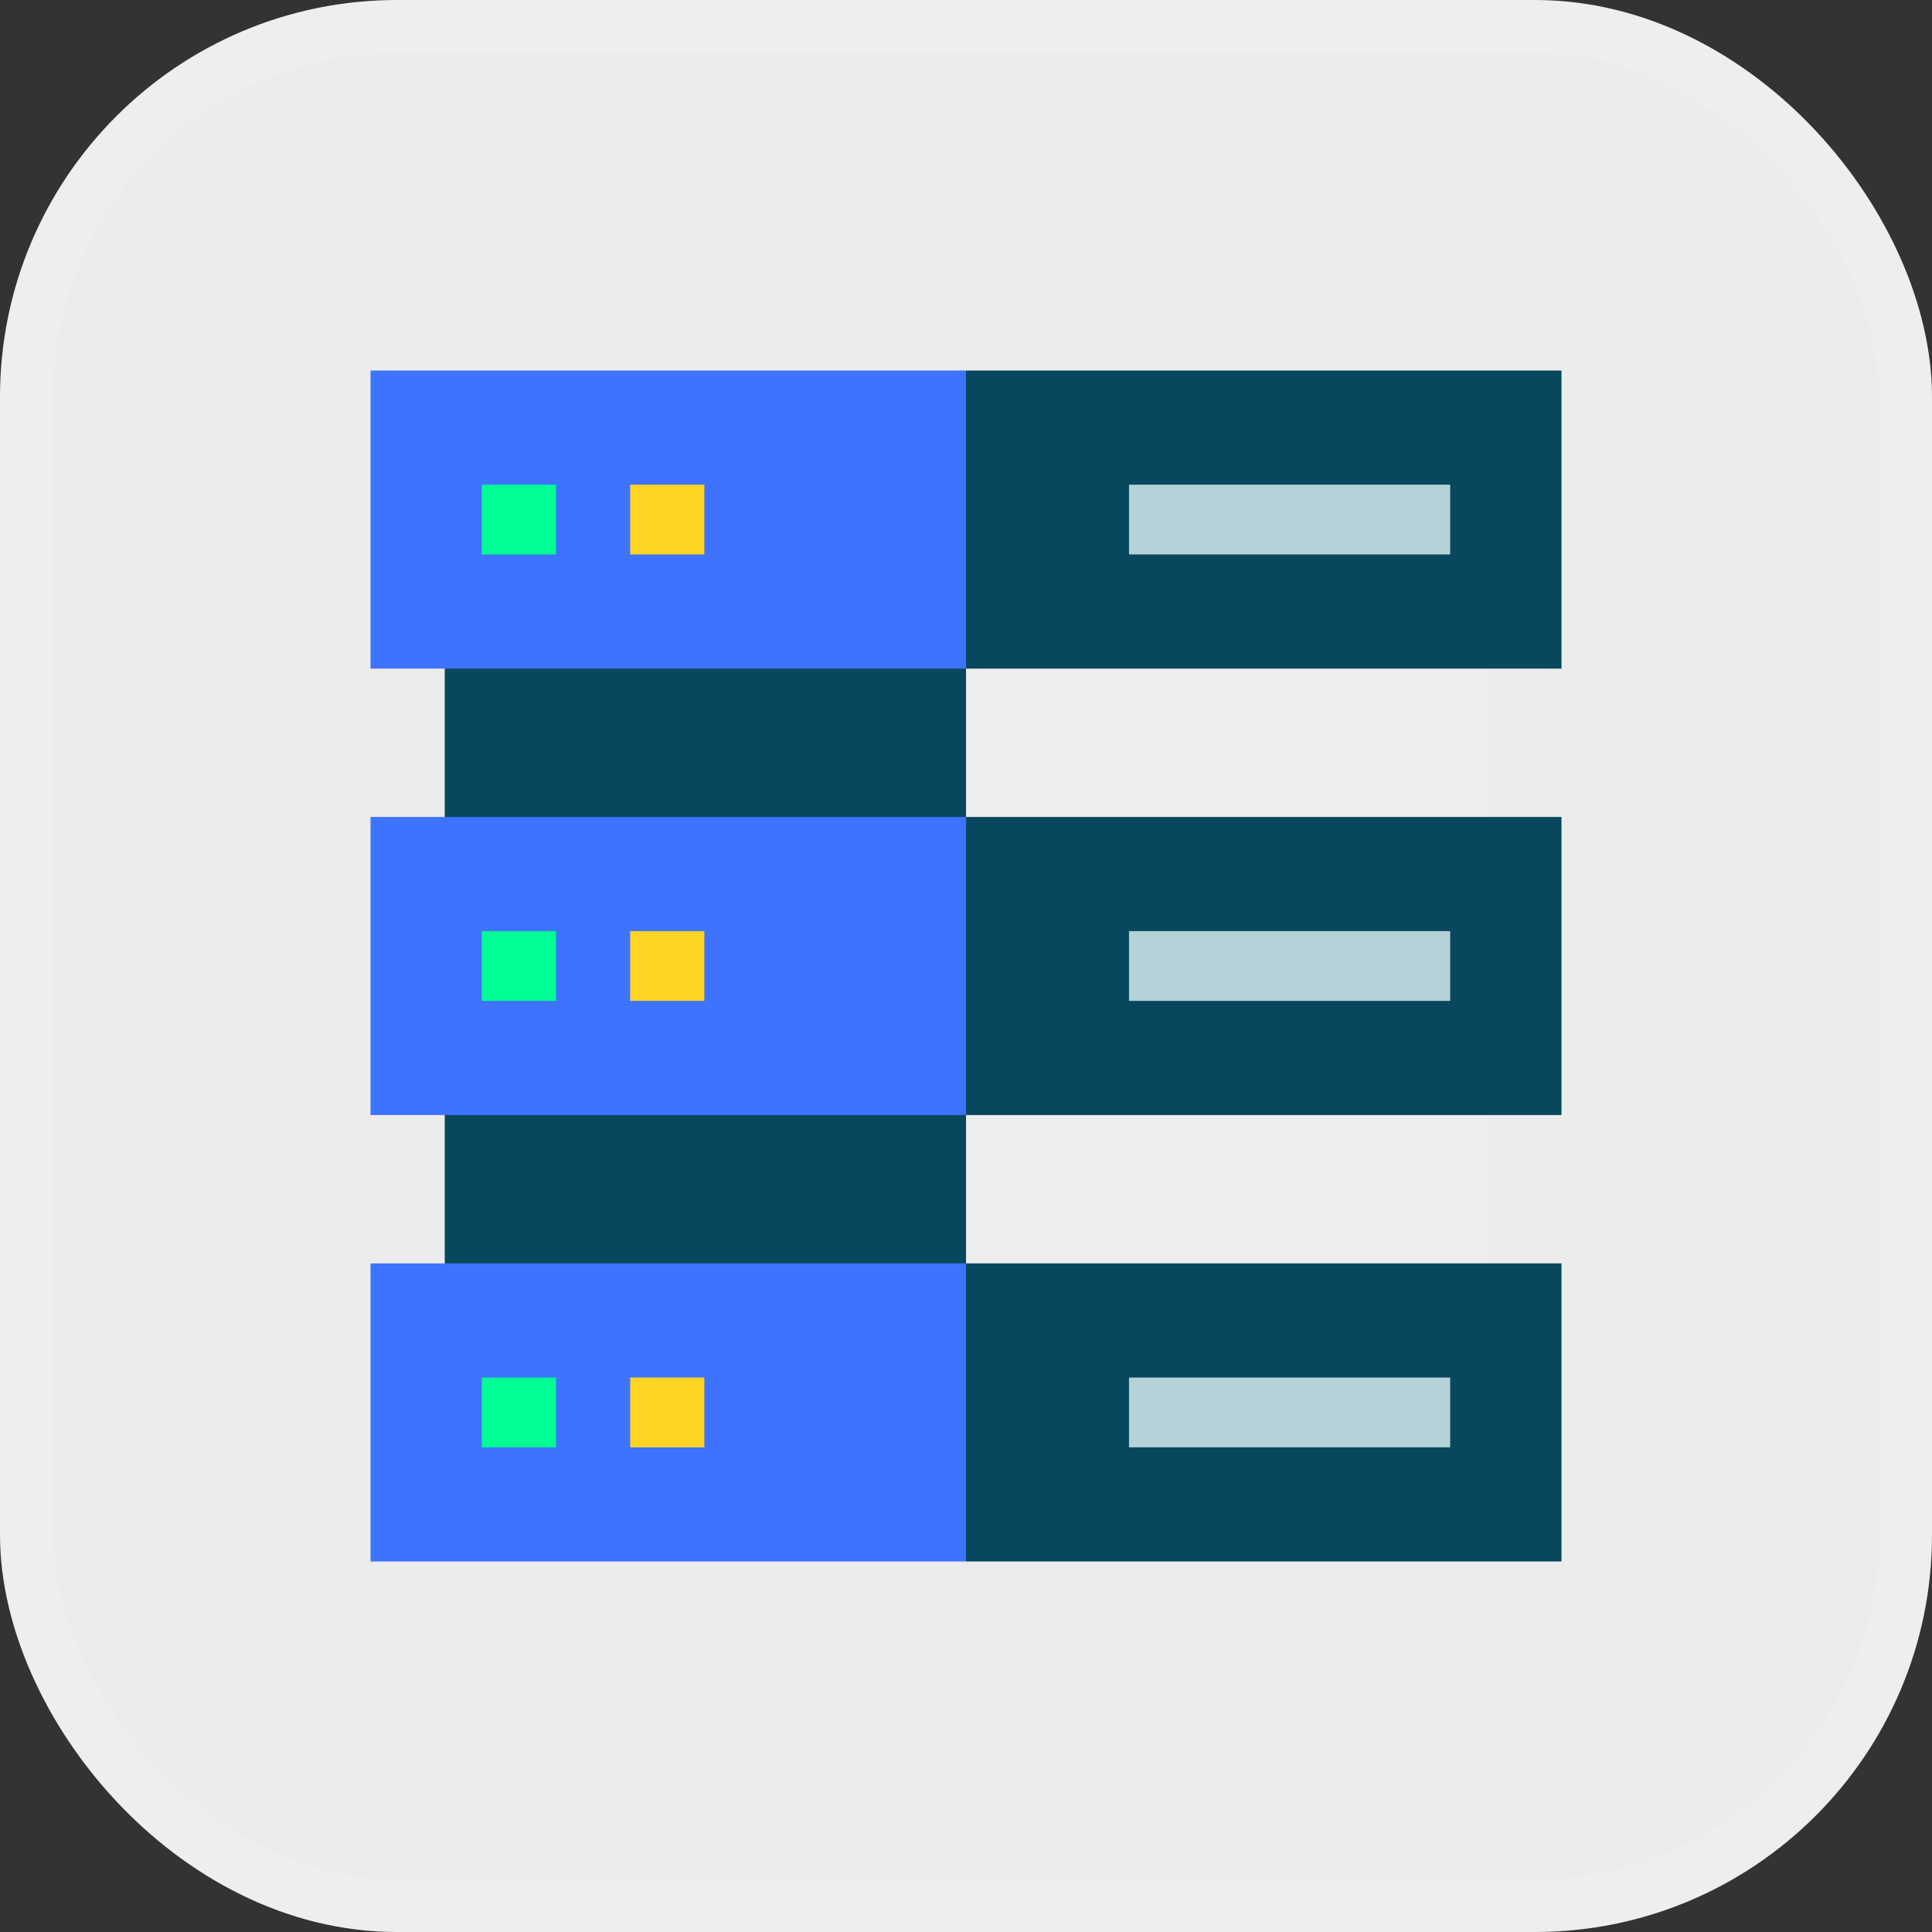
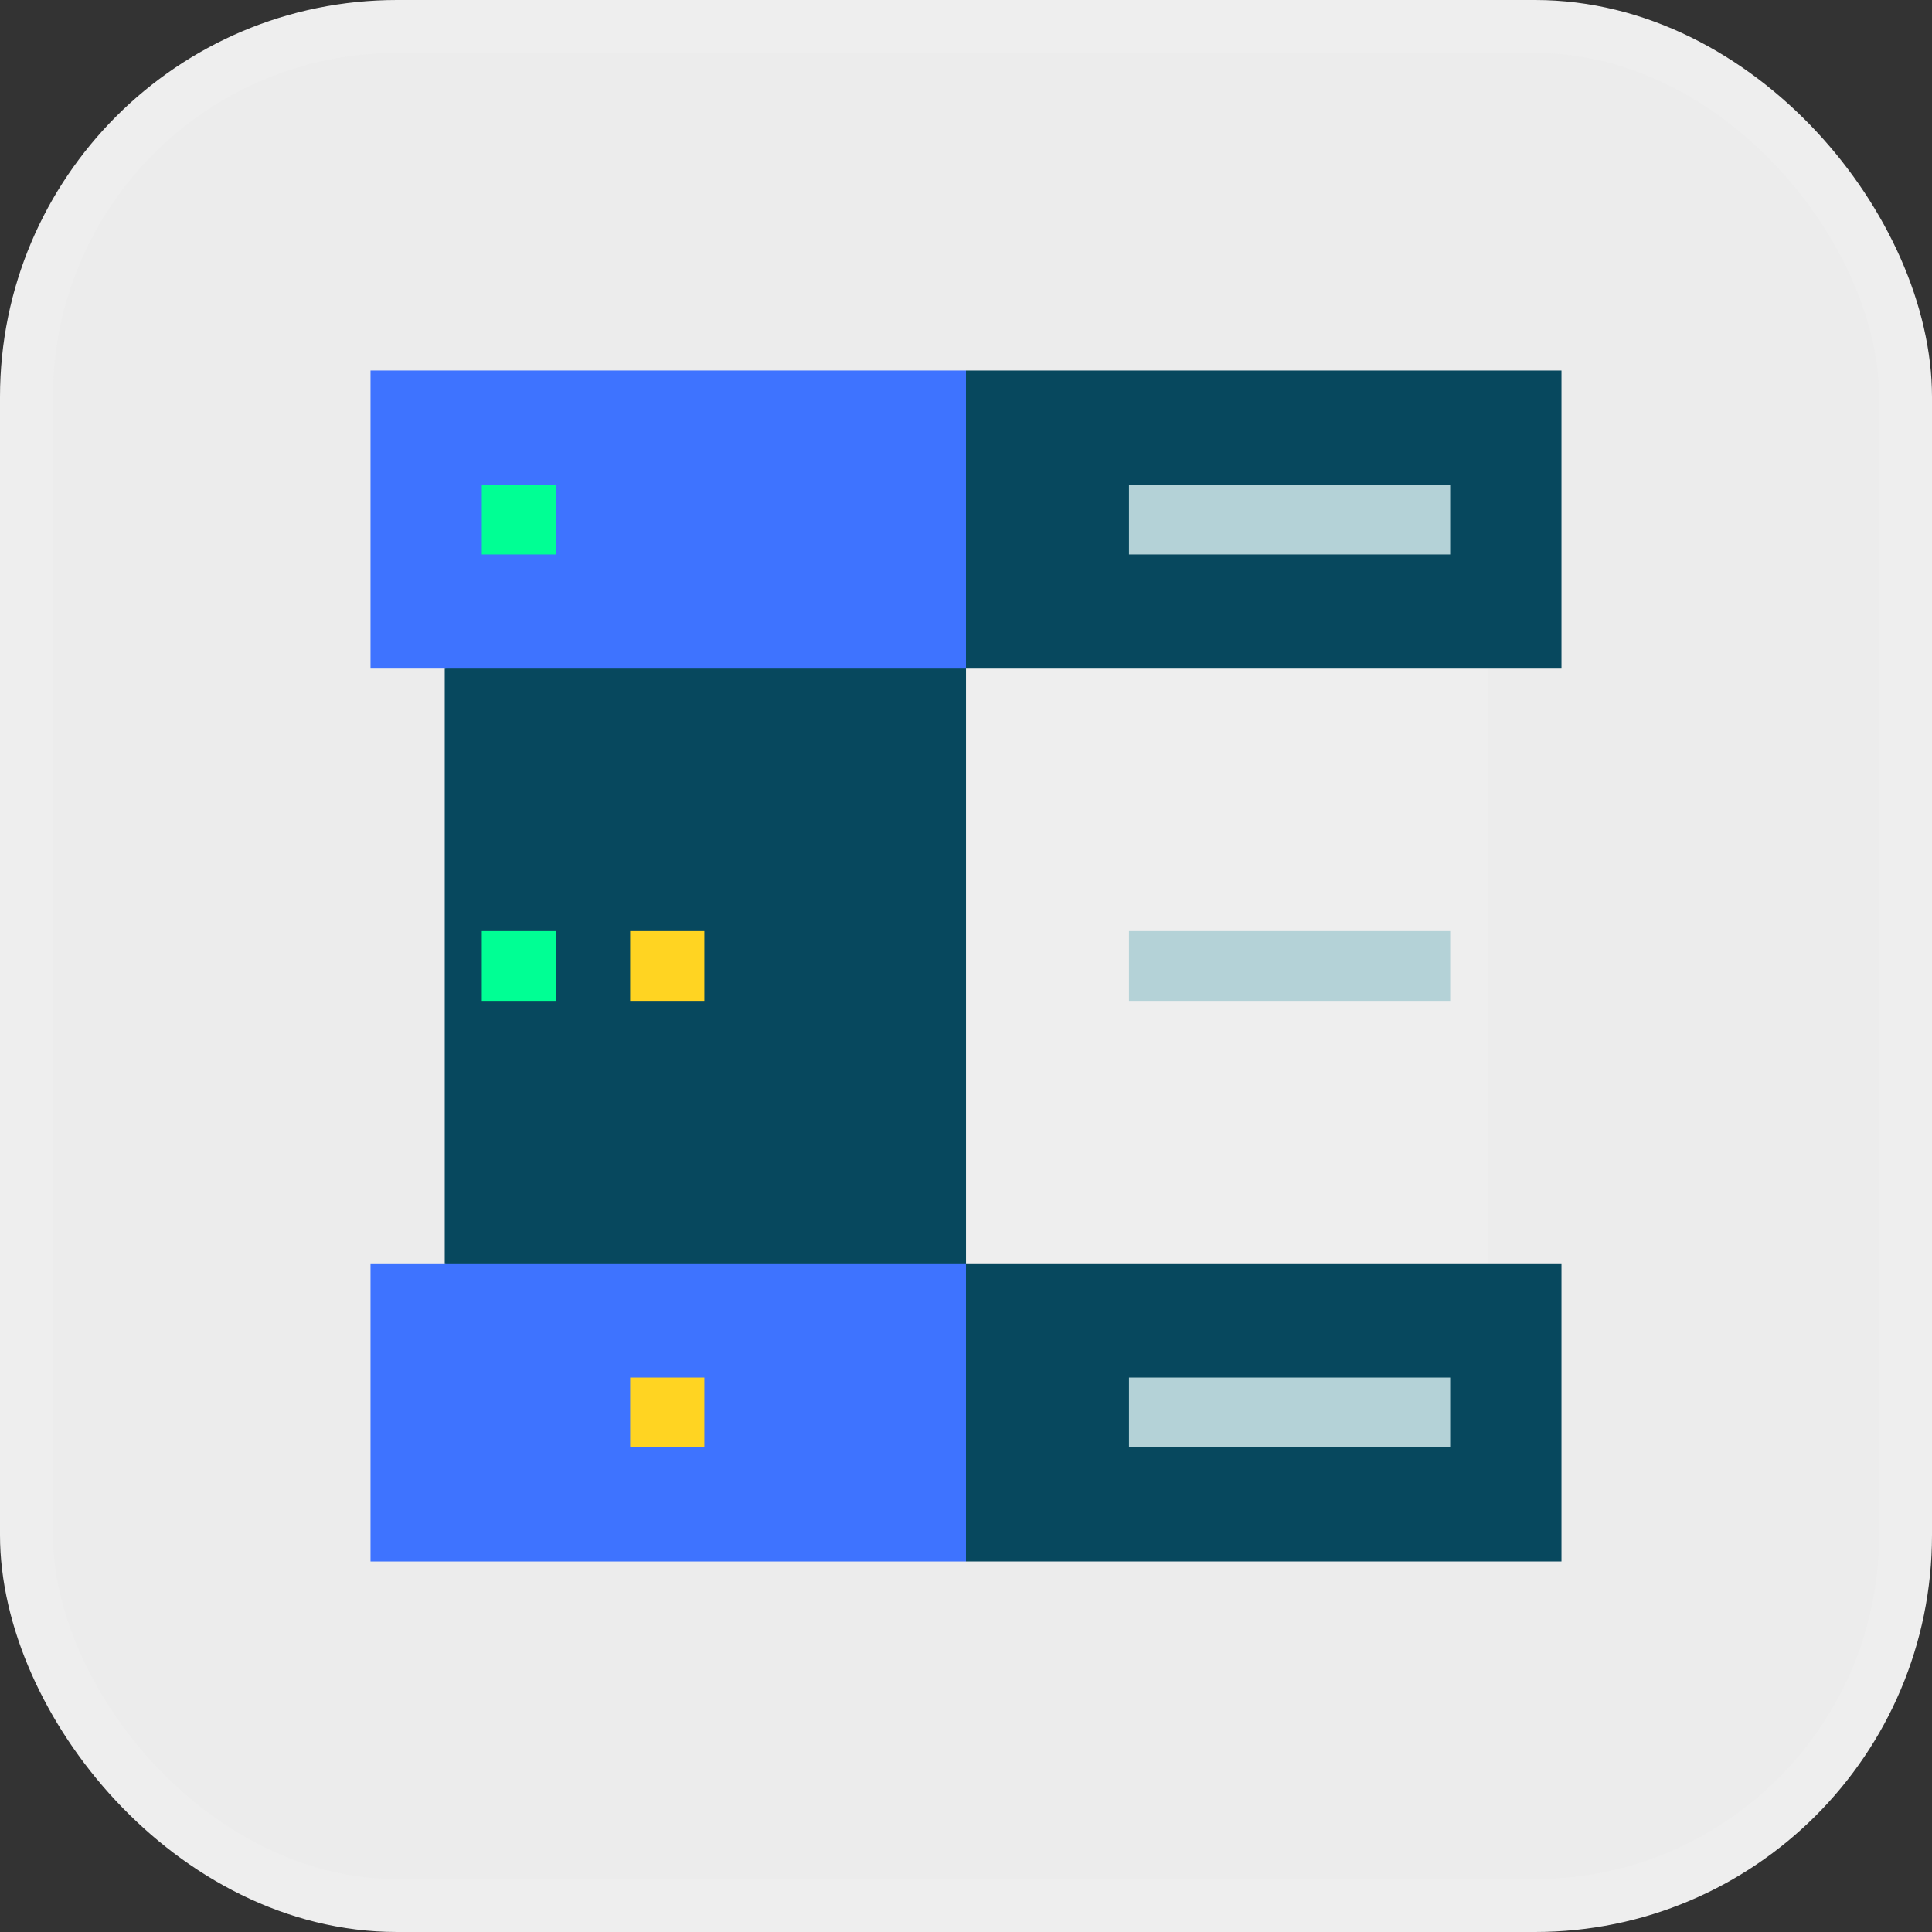
<svg xmlns="http://www.w3.org/2000/svg" width="256px" height="256px" viewBox="0 0 73 73" version="1.1" fill="#000000">
  <rect x="0" y="0" width="73" height="73" fill="#333333" stroke="none" />
  <g id="SVGRepo_bgCarrier" stroke-width="0" />
  <g id="SVGRepo_tracerCarrier" stroke-linecap="round" stroke-linejoin="round" />
  <g id="SVGRepo_iconCarrier">
    <title>databases-and-servers/databases/non-relational-databases</title>
    <desc>Created with Sketch.</desc>
    <defs> </defs>
    <g id="databases-and-servers/databases/non-relational-databases" stroke="none" stroke-width="1" fill="none" fill-rule="evenodd">
      <g id="container" transform="translate(2, 2)" fill="#ececec" fill-rule="nonzero" stroke="#eeeeee" stroke-width="2">
        <rect id="mask" x="-1" y="-1" width="71" height="71" rx="14"> </rect>
      </g>
      <g id="server-(1)" transform="translate(14, 14)" fill-rule="nonzero">
        <polygon id="Shape" fill="#eeeeee" points="42.197 11.263 20.741 9.504 20.741 35.496 42.197 33.737"> </polygon>
        <g id="Group" transform="translate(2.725, 0)" fill="#07485E">
          <polygon id="Shape" points="0.079 11.263 0.079 33.737 19.776 35.496 19.776 9.504"> </polygon>
          <polygon id="Shape" points="42.275 0 19.776 0 18.016 5.631 19.776 11.263 42.275 11.263"> </polygon>
-           <polygon id="Shape" points="42.275 28.131 42.275 16.869 19.776 16.869 18.016 22.5 19.776 28.131"> </polygon>
          <polygon id="Shape" points="42.275 45 42.275 33.737 19.776 33.737 18.016 39.369 19.776 45"> </polygon>
        </g>
        <polygon id="Shape" fill="#3e73ff" points="0 0 22.5 0 22.5 11.263 0 11.263"> </polygon>
-         <polygon id="Shape" fill="#3e73ff" points="0 16.869 22.5 16.869 22.5 28.131 0 28.131"> </polygon>
        <polygon id="Shape" fill="#3e73ff" points="0 33.737 22.5 33.737 22.5 45 0 45"> </polygon>
        <polygon id="Shape" fill="#B4D2D7" points="28.659 4.313 40.795 4.313 40.795 6.95 28.659 6.95"> </polygon>
        <polygon id="Shape" fill="#B4D2D7" points="28.659 21.182 40.795 21.182 40.795 23.818 28.659 23.818"> </polygon>
        <polygon id="Shape" fill="#B4D2D7" points="28.659 38.05 40.795 38.05 40.795 40.687 28.659 40.687"> </polygon>
        <polygon id="Shape" fill="#00FF94" points="4.205 4.313 7.008 4.313 7.008 6.95 4.205 6.95"> </polygon>
-         <polygon id="Shape" fill="#FFD422" points="9.811 4.313 12.614 4.313 12.614 6.95 9.811 6.95"> </polygon>
        <polygon id="Shape" fill="#00FF94" points="4.205 21.182 7.008 21.182 7.008 23.818 4.205 23.818"> </polygon>
        <polygon id="Shape" fill="#FFD422" points="9.811 21.182 12.614 21.182 12.614 23.818 9.811 23.818"> </polygon>
-         <polygon id="Shape" fill="#00FF94" points="4.205 38.05 7.008 38.05 7.008 40.687 4.205 40.687"> </polygon>
        <polygon id="Shape" fill="#FFD422" points="9.811 38.05 12.614 38.05 12.614 40.687 9.811 40.687"> </polygon>
      </g>
    </g>
  </g>
</svg>